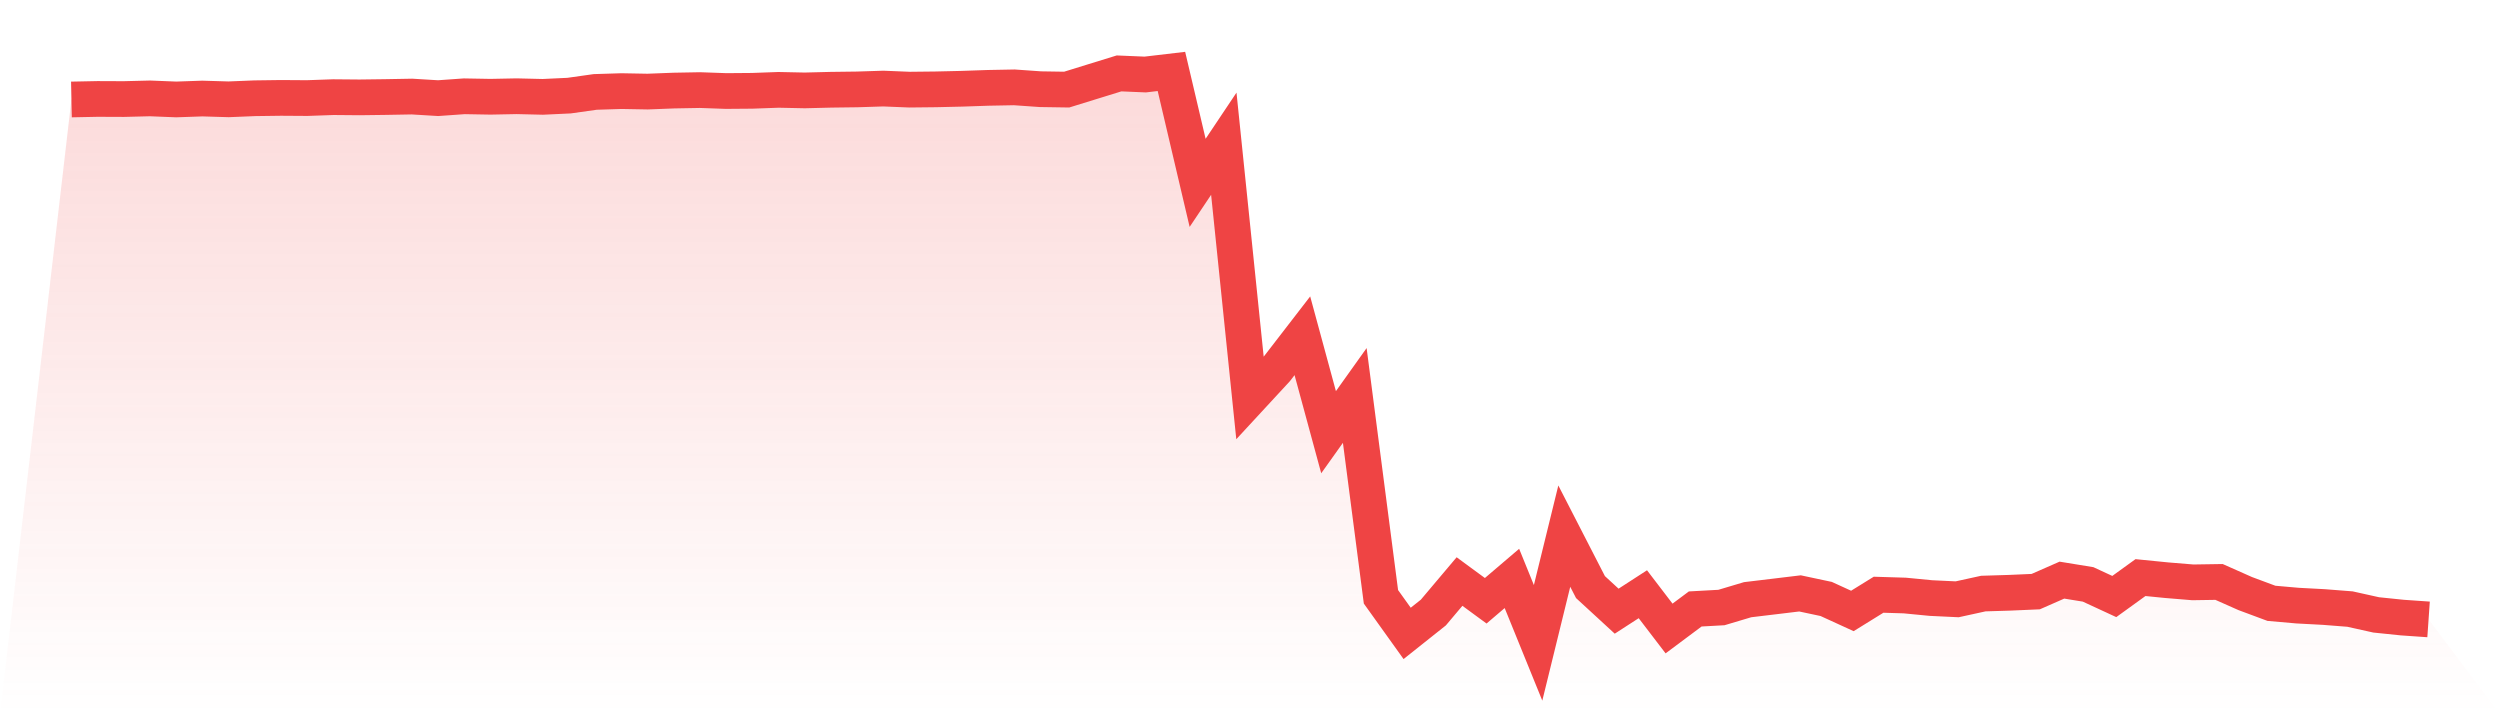
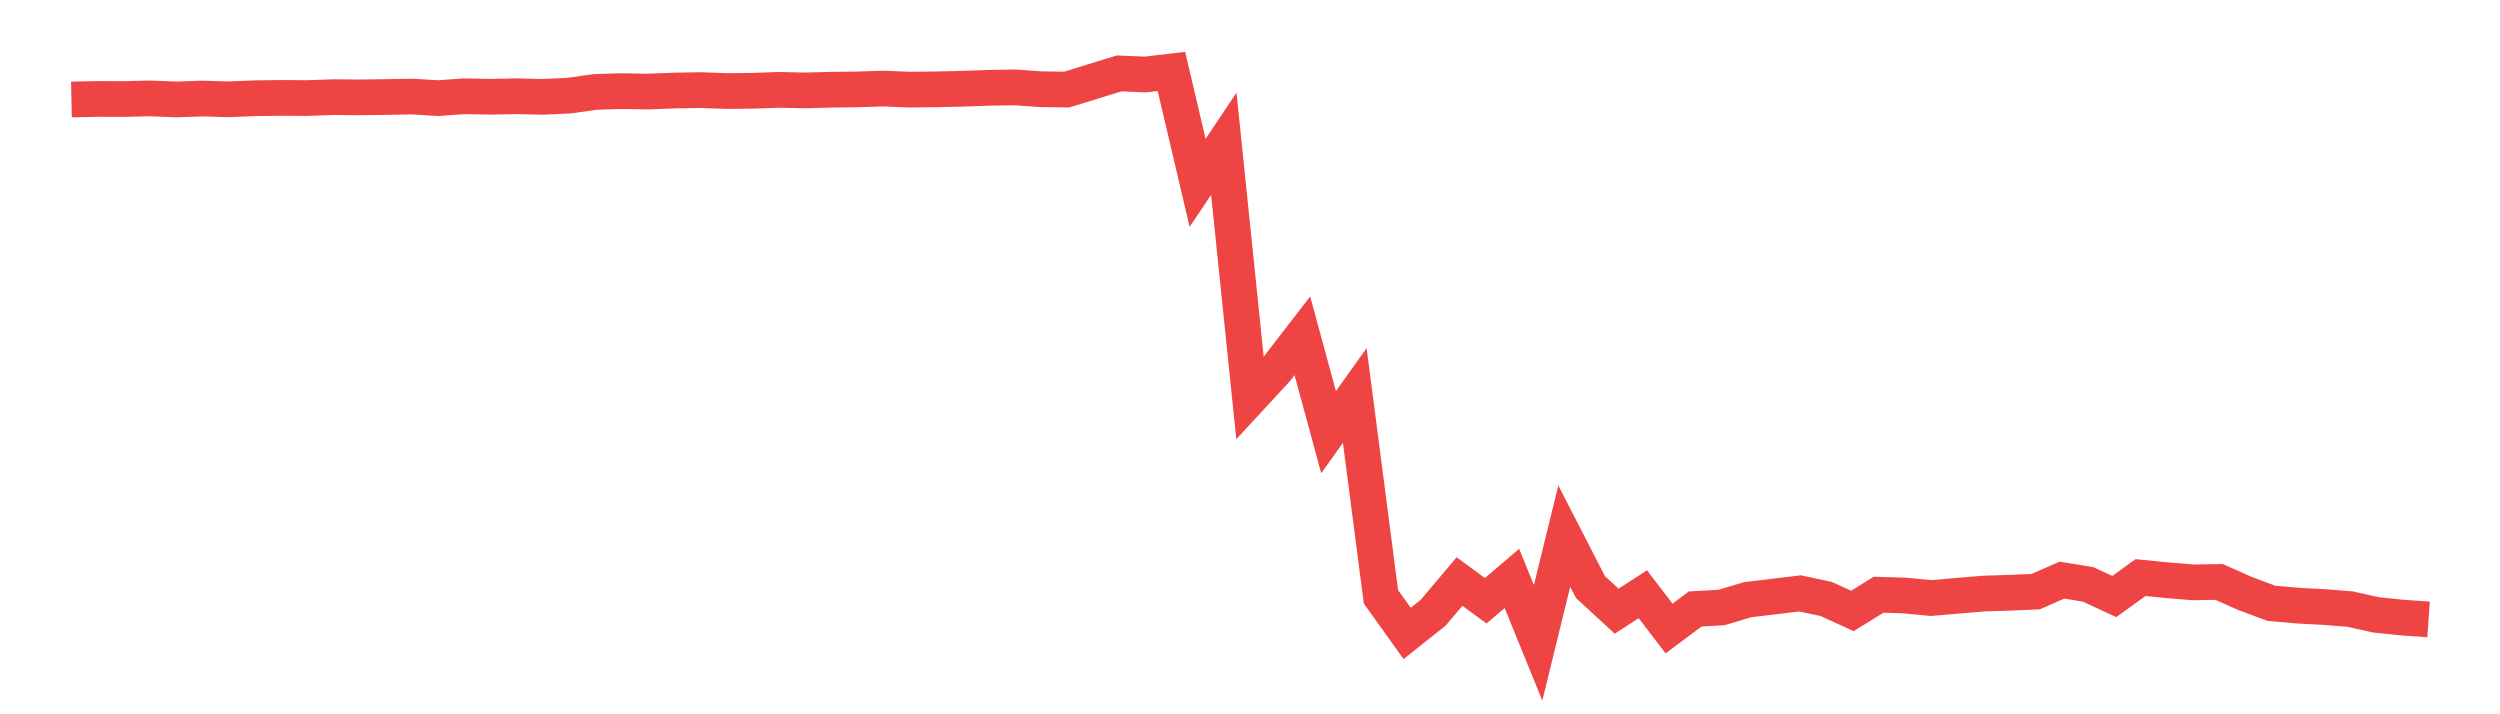
<svg xmlns="http://www.w3.org/2000/svg" viewBox="0 0 140 40">
  <defs>
    <linearGradient id="gradient" x1="0" x2="0" y1="0" y2="1">
      <stop offset="0%" stop-color="#ef4444" stop-opacity="0.2" />
      <stop offset="100%" stop-color="#ef4444" stop-opacity="0" />
    </linearGradient>
  </defs>
-   <path d="M4,5.571 L4,5.571 L5.467,5.541 L6.933,5.547 L8.4,5.51 L9.867,5.569 L11.333,5.518 L12.8,5.562 L14.267,5.502 L15.733,5.482 L17.2,5.492 L18.667,5.44 L20.133,5.453 L21.6,5.434 L23.067,5.407 L24.533,5.496 L26,5.392 L27.467,5.418 L28.933,5.389 L30.4,5.424 L31.867,5.355 L33.333,5.148 L34.8,5.102 L36.267,5.129 L37.733,5.072 L39.2,5.045 L40.667,5.097 L42.133,5.085 L43.6,5.032 L45.067,5.063 L46.533,5.026 L48,5.007 L49.467,4.96 L50.933,5.02 L52.4,5.004 L53.867,4.97 L55.333,4.92 L56.8,4.892 L58.267,4.995 L59.733,5.018 L61.2,4.564 L62.667,4.111 L64.133,4.173 L65.6,4 L67.067,10.24 L68.533,8.048 L70,22.291 L71.467,20.703 L72.933,18.803 L74.4,24.203 L75.867,22.145 L77.333,33.421 L78.8,35.47 L80.267,34.303 L81.733,32.566 L83.2,33.643 L84.667,32.392 L86.133,36 L87.6,30.023 L89.067,32.877 L90.533,34.226 L92,33.277 L93.467,35.196 L94.933,34.102 L96.4,34.021 L97.867,33.583 L99.333,33.407 L100.8,33.23 L102.267,33.542 L103.733,34.213 L105.2,33.305 L106.667,33.349 L108.133,33.491 L109.6,33.561 L111.067,33.24 L112.533,33.195 L114,33.131 L115.467,32.487 L116.933,32.726 L118.4,33.405 L119.867,32.345 L121.333,32.491 L122.8,32.612 L124.267,32.589 L125.733,33.24 L127.2,33.786 L128.667,33.915 L130.133,33.993 L131.6,34.108 L133.067,34.434 L134.533,34.585 L136,34.687 L140,40 L0,40 z" fill="url(#gradient)" />
-   <path d="M4,5.571 L4,5.571 L5.467,5.541 L6.933,5.547 L8.4,5.51 L9.867,5.569 L11.333,5.518 L12.8,5.562 L14.267,5.502 L15.733,5.482 L17.2,5.492 L18.667,5.44 L20.133,5.453 L21.6,5.434 L23.067,5.407 L24.533,5.496 L26,5.392 L27.467,5.418 L28.933,5.389 L30.4,5.424 L31.867,5.355 L33.333,5.148 L34.8,5.102 L36.267,5.129 L37.733,5.072 L39.2,5.045 L40.667,5.097 L42.133,5.085 L43.6,5.032 L45.067,5.063 L46.533,5.026 L48,5.007 L49.467,4.96 L50.933,5.02 L52.4,5.004 L53.867,4.97 L55.333,4.92 L56.8,4.892 L58.267,4.995 L59.733,5.018 L61.2,4.564 L62.667,4.111 L64.133,4.173 L65.6,4 L67.067,10.24 L68.533,8.048 L70,22.291 L71.467,20.703 L72.933,18.803 L74.4,24.203 L75.867,22.145 L77.333,33.421 L78.8,35.47 L80.267,34.303 L81.733,32.566 L83.2,33.643 L84.667,32.392 L86.133,36 L87.6,30.023 L89.067,32.877 L90.533,34.226 L92,33.277 L93.467,35.196 L94.933,34.102 L96.4,34.021 L97.867,33.583 L99.333,33.407 L100.8,33.23 L102.267,33.542 L103.733,34.213 L105.2,33.305 L106.667,33.349 L108.133,33.491 L109.6,33.561 L111.067,33.24 L112.533,33.195 L114,33.131 L115.467,32.487 L116.933,32.726 L118.4,33.405 L119.867,32.345 L121.333,32.491 L122.8,32.612 L124.267,32.589 L125.733,33.24 L127.2,33.786 L128.667,33.915 L130.133,33.993 L131.6,34.108 L133.067,34.434 L134.533,34.585 L136,34.687" fill="none" stroke="#ef4444" stroke-width="2" />
+   <path d="M4,5.571 L4,5.571 L5.467,5.541 L6.933,5.547 L8.4,5.51 L9.867,5.569 L11.333,5.518 L12.8,5.562 L14.267,5.502 L15.733,5.482 L17.2,5.492 L18.667,5.44 L20.133,5.453 L21.6,5.434 L23.067,5.407 L24.533,5.496 L26,5.392 L27.467,5.418 L28.933,5.389 L30.4,5.424 L31.867,5.355 L33.333,5.148 L34.8,5.102 L36.267,5.129 L37.733,5.072 L39.2,5.045 L40.667,5.097 L42.133,5.085 L43.6,5.032 L45.067,5.063 L46.533,5.026 L48,5.007 L49.467,4.96 L50.933,5.02 L52.4,5.004 L53.867,4.97 L55.333,4.92 L56.8,4.892 L58.267,4.995 L59.733,5.018 L61.2,4.564 L62.667,4.111 L64.133,4.173 L65.6,4 L67.067,10.24 L68.533,8.048 L70,22.291 L71.467,20.703 L72.933,18.803 L74.4,24.203 L75.867,22.145 L77.333,33.421 L78.8,35.47 L80.267,34.303 L81.733,32.566 L83.2,33.643 L84.667,32.392 L86.133,36 L87.6,30.023 L89.067,32.877 L90.533,34.226 L92,33.277 L93.467,35.196 L94.933,34.102 L96.4,34.021 L97.867,33.583 L99.333,33.407 L100.8,33.23 L102.267,33.542 L103.733,34.213 L105.2,33.305 L106.667,33.349 L108.133,33.491 L111.067,33.24 L112.533,33.195 L114,33.131 L115.467,32.487 L116.933,32.726 L118.4,33.405 L119.867,32.345 L121.333,32.491 L122.8,32.612 L124.267,32.589 L125.733,33.24 L127.2,33.786 L128.667,33.915 L130.133,33.993 L131.6,34.108 L133.067,34.434 L134.533,34.585 L136,34.687" fill="none" stroke="#ef4444" stroke-width="2" />
</svg>